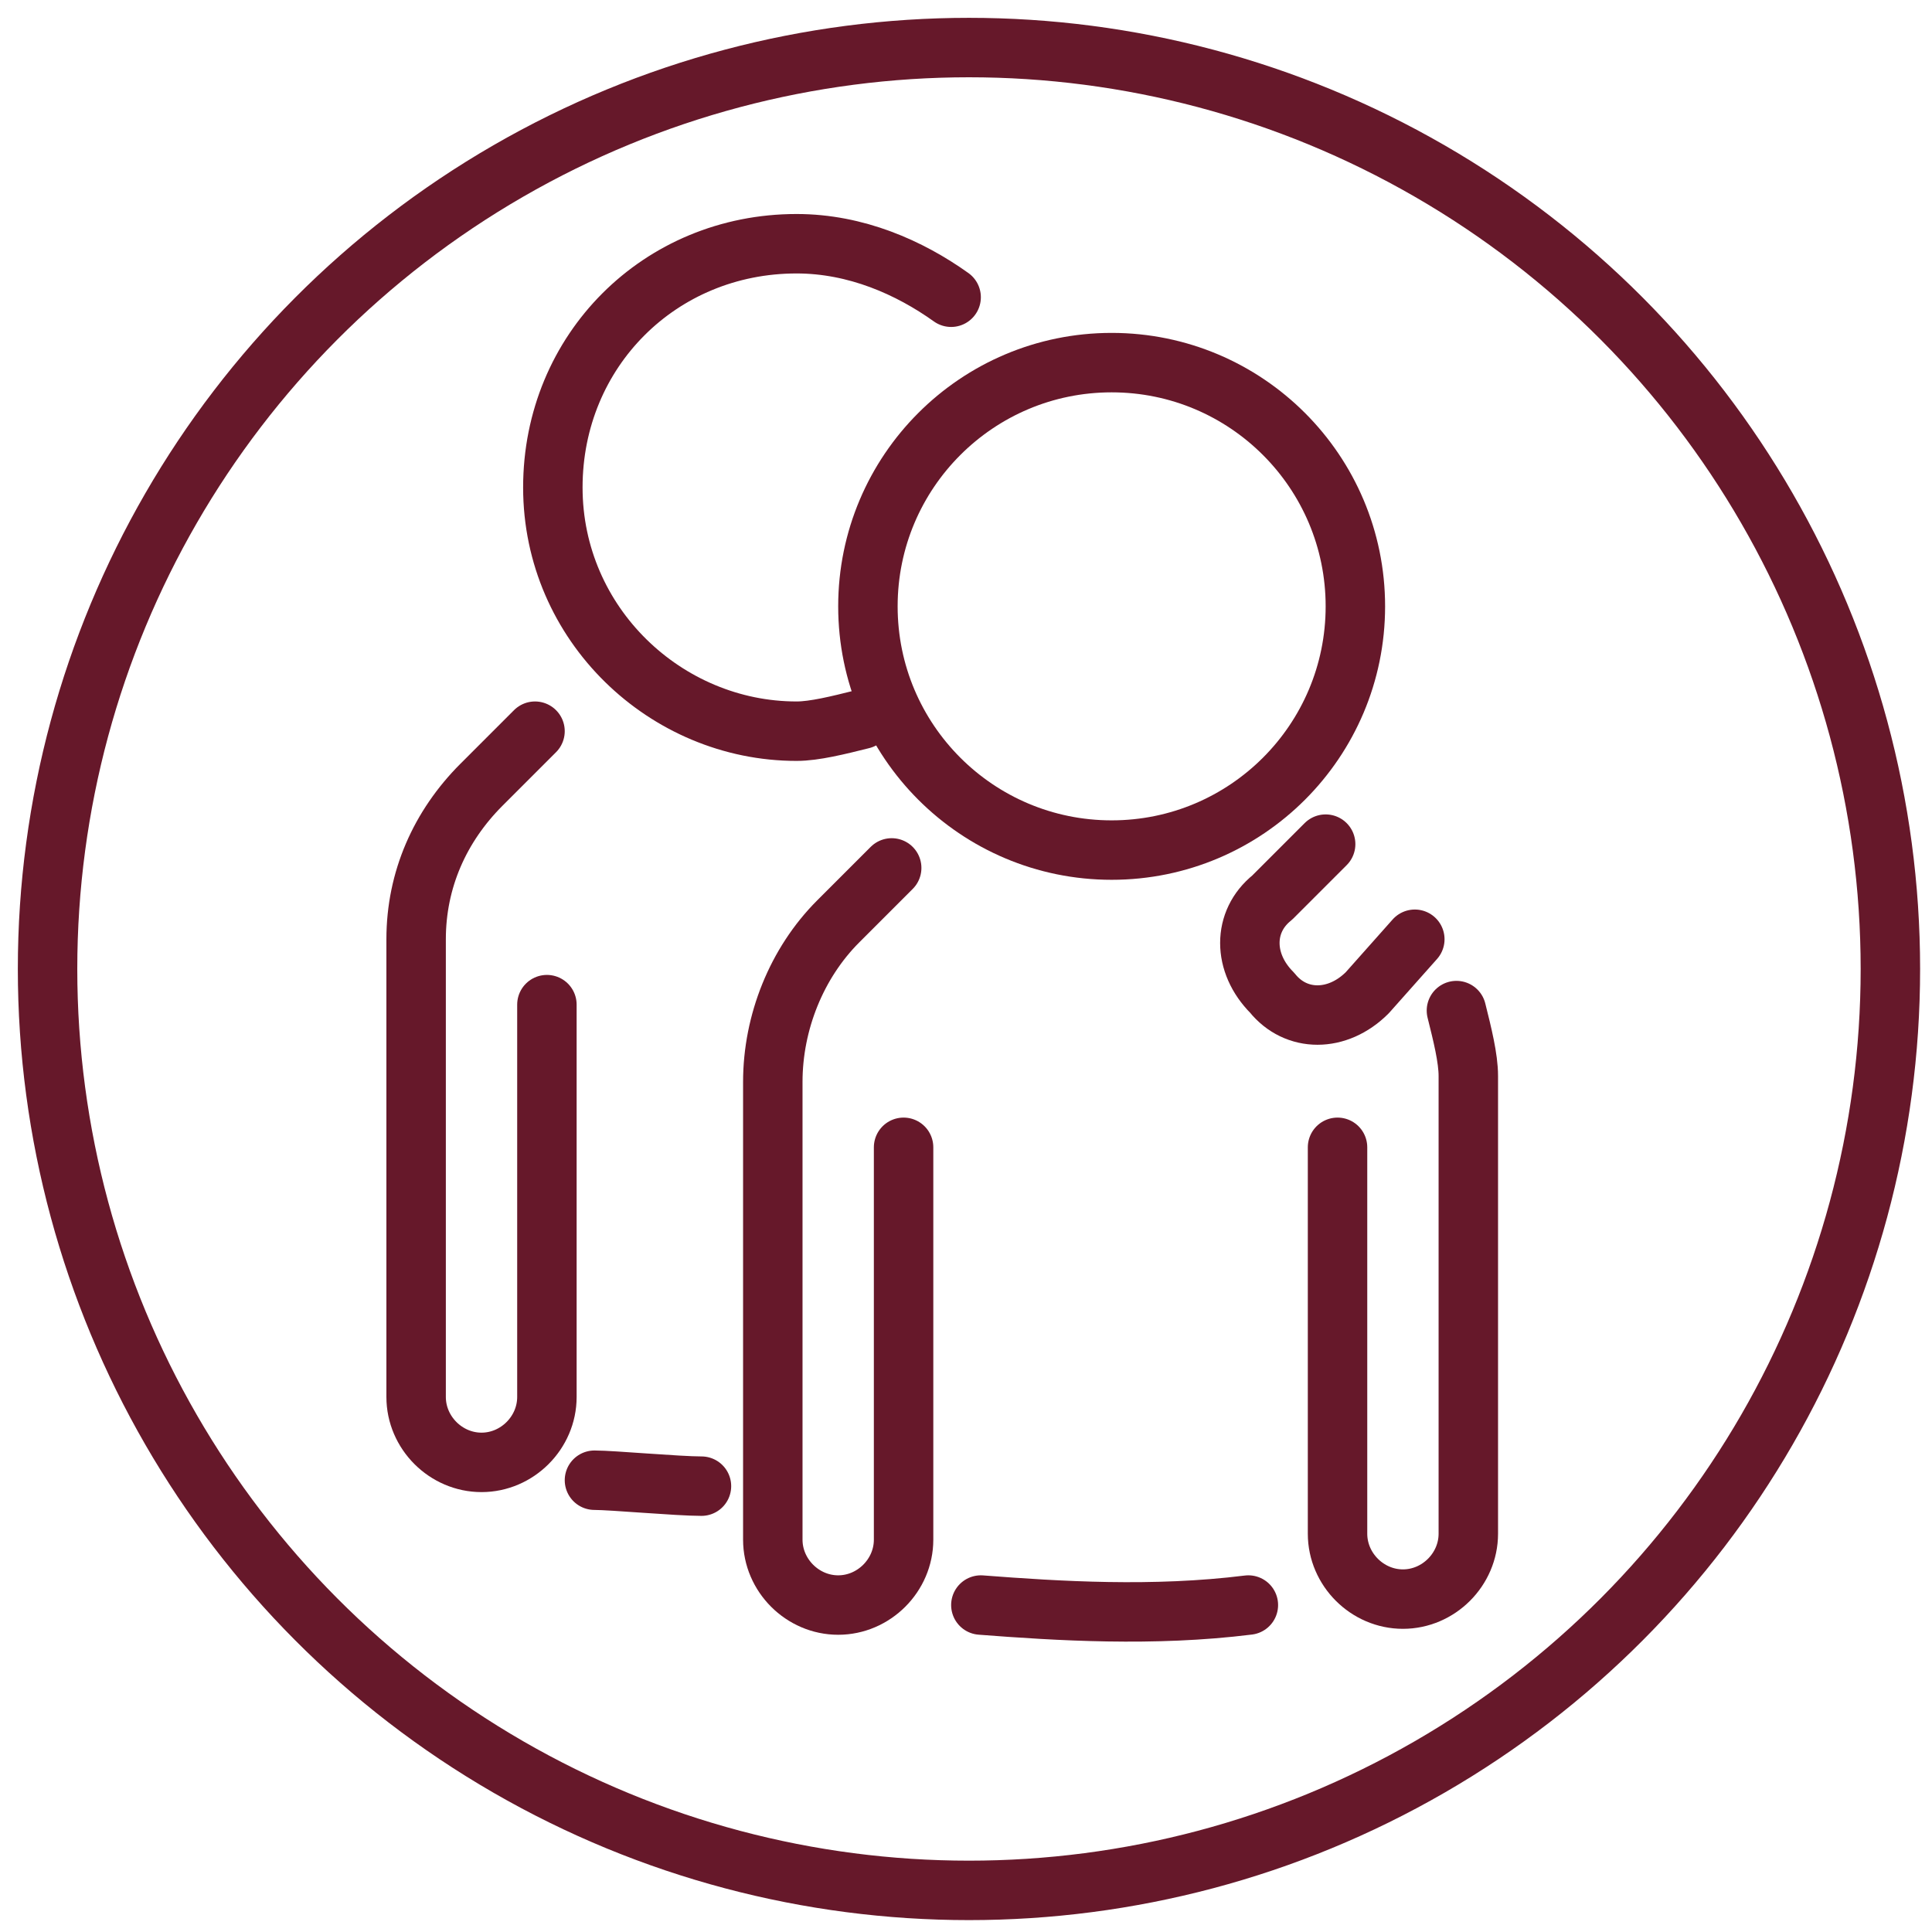
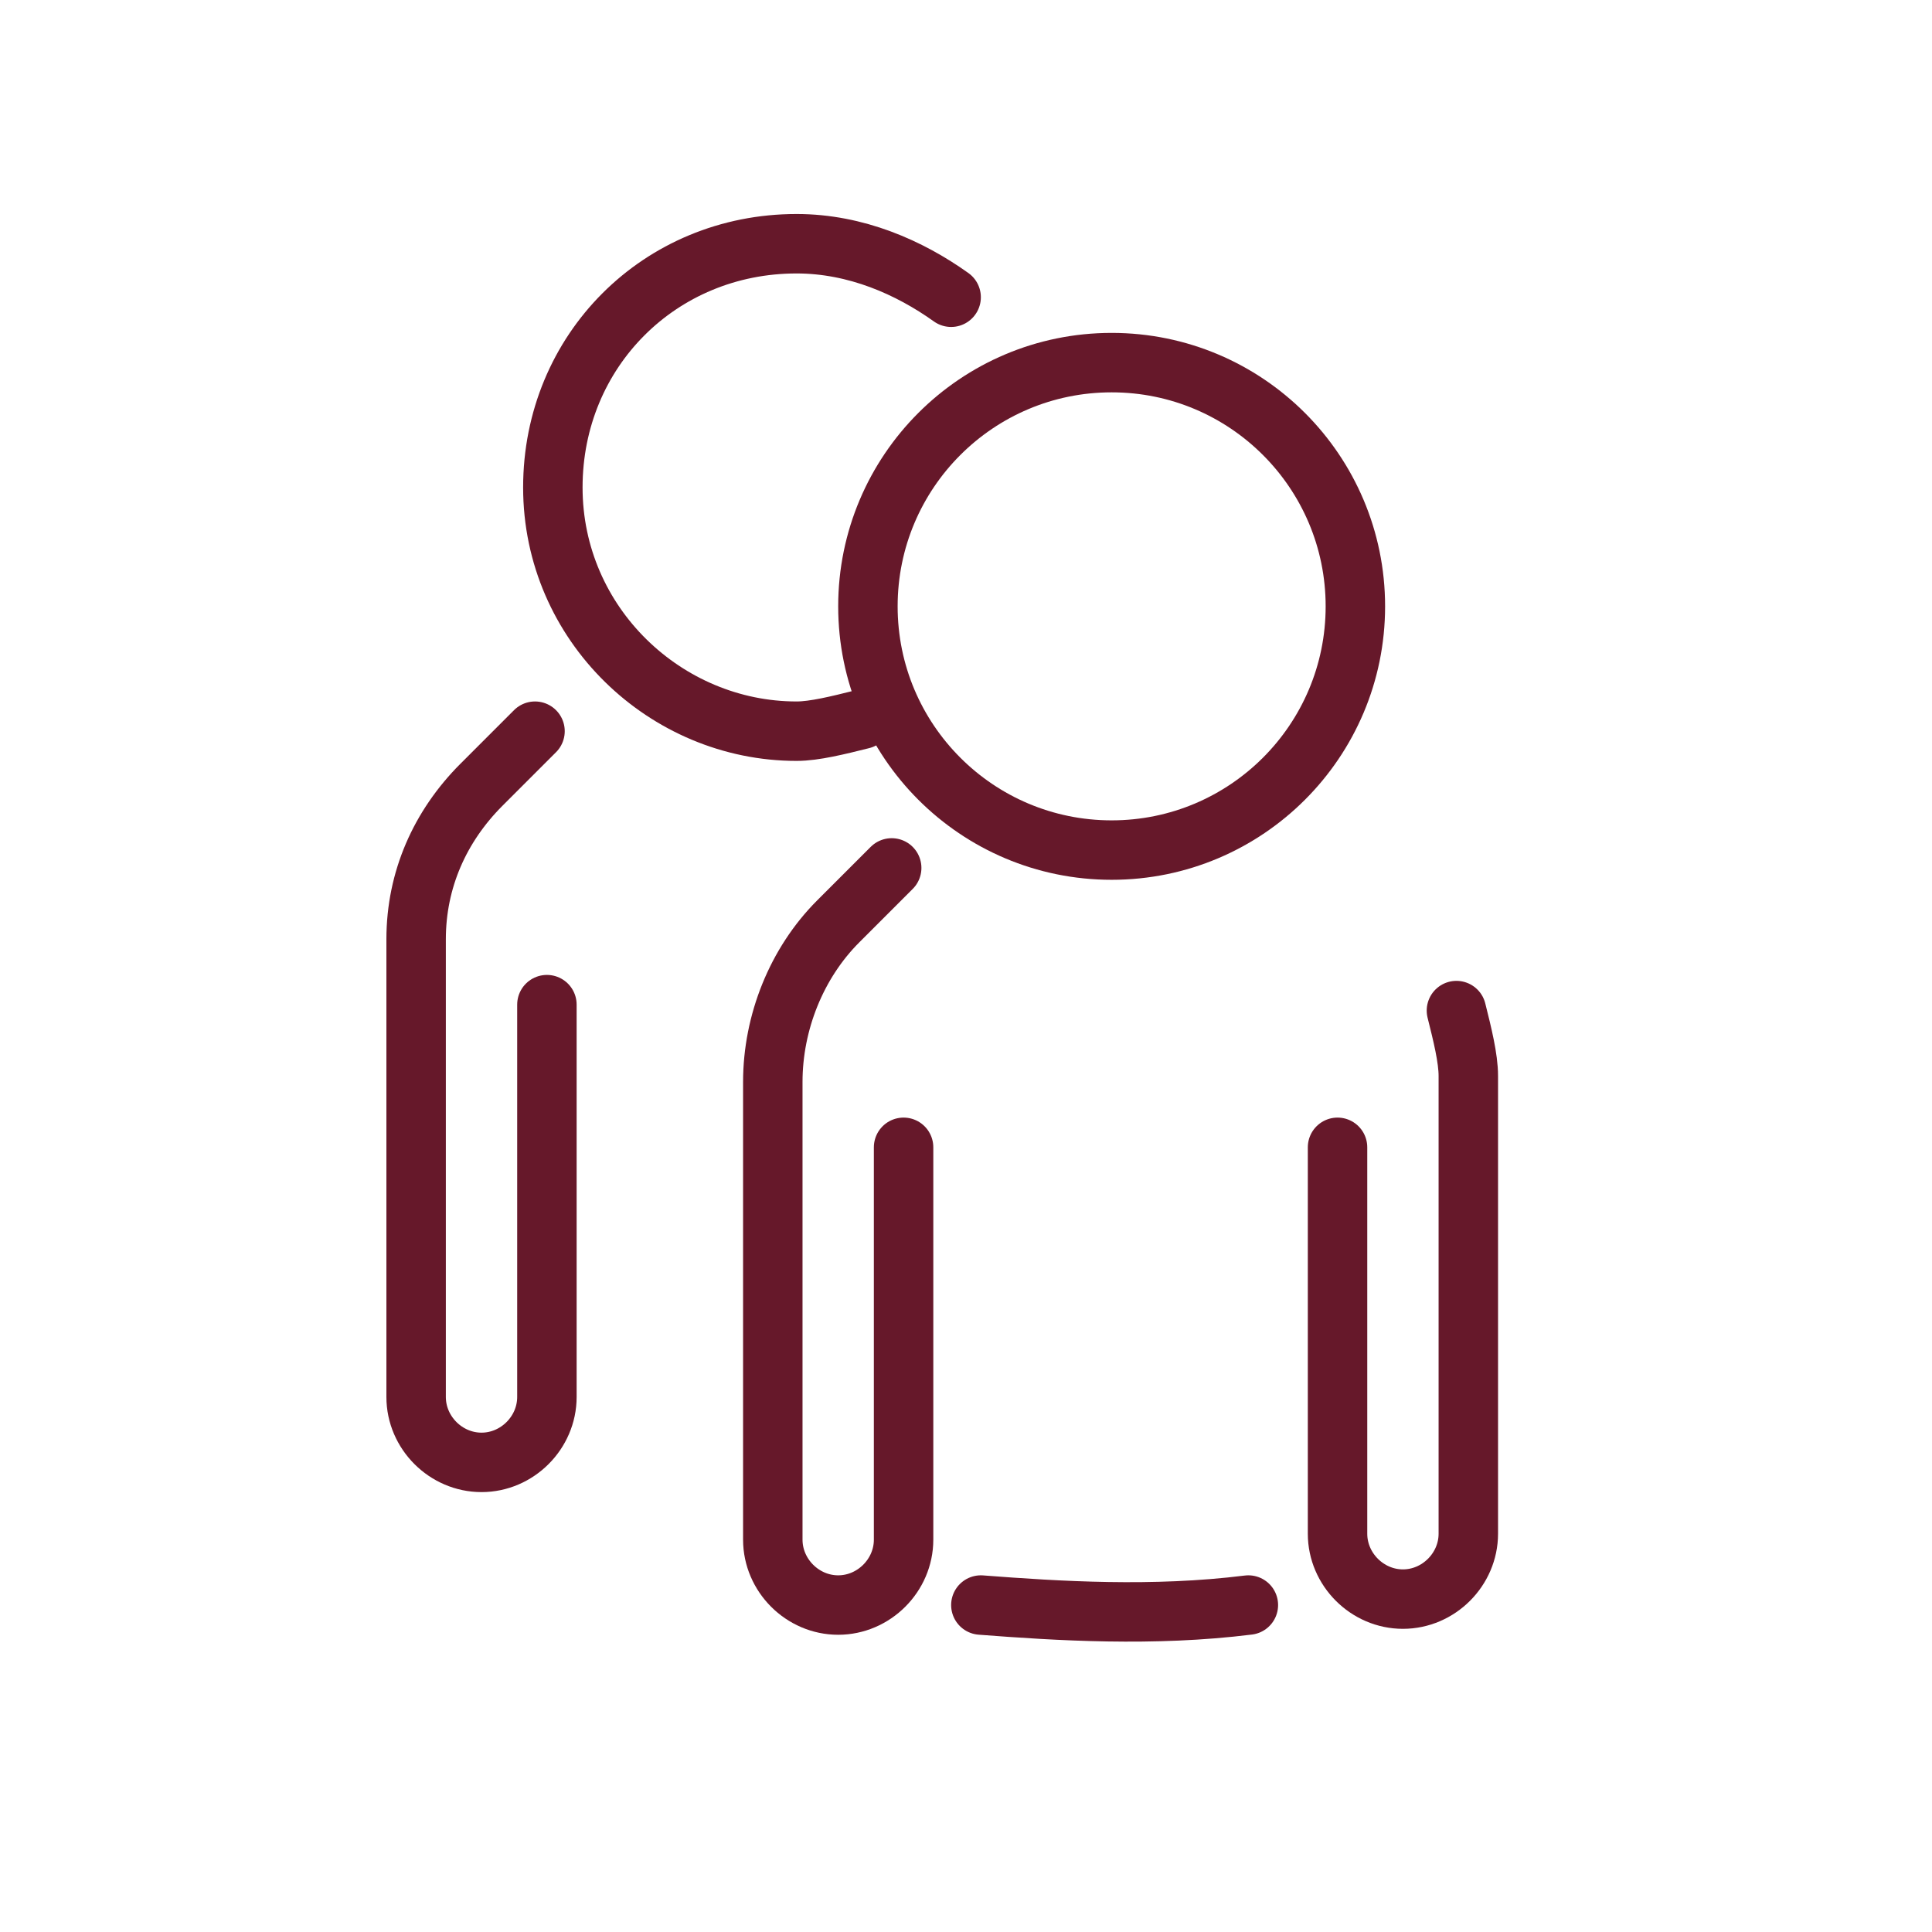
<svg xmlns="http://www.w3.org/2000/svg" version="1.1" id="Red" x="0px" y="0px" viewBox="0 0 32.5 32.5" style="enable-background:new 0 0 32.5 32.5;" xml:space="preserve">
  <style type="text/css">
	.st0{fill:none;stroke:#66182A;stroke-linecap:round;stroke-miterlimit:10;}
	.st1{fill:none;stroke:#66182A;stroke-linecap:round;stroke-linejoin:round;}
</style>
-   <circle class="st0" cx="16.3" cy="16.3" r="15.5" />
  <g>
    <g>
      <circle class="st1" cx="18.7" cy="10.2" r="4.1" />
      <path class="st1" d="M21,27c-1.6,0.2-3.2,0.1-4.5,0" />
-       <path class="st1" d="M11.8,25c-0.4,0-1.5-0.1-1.8-0.1" />
      <path class="st1" d="M24.5,17c0.1,0.4,0.2,0.8,0.2,1.1v7.7c0,0.6-0.5,1.1-1.1,1.1l0,0c-0.6,0-1.1-0.5-1.1-1.1v-6.5" />
    </g>
    <g>
      <path class="st1" d="M14.5,12.1c-0.4,0.1-0.8,0.2-1.1,0.2c-2.2,0-4.1-1.8-4.1-4.1s1.8-4.1,4.1-4.1c1,0,1.9,0.4,2.6,0.9" />
      <path class="st1" d="M16.8,19.9" />
    </g>
    <path class="st1" d="M15,14.6l-0.9,0.9c-0.7,0.7-1.1,1.7-1.1,2.7v7.7c0,0.6,0.5,1.1,1.1,1.1l0,0c0.6,0,1.1-0.5,1.1-1.1v-6.6" />
    <path class="st1" d="M9,12.3l-0.9,0.9C7.4,13.9,7,14.8,7,15.8v7.7c0,0.6,0.5,1.1,1.1,1.1l0,0c0.6,0,1.1-0.5,1.1-1.1v-6.6" />
-     <path class="st1" d="M23.8,15.8L23,16.7c-0.5,0.5-1.2,0.5-1.6,0l0,0c-0.5-0.5-0.5-1.2,0-1.6l0.9-0.9" />
  </g>
</svg>